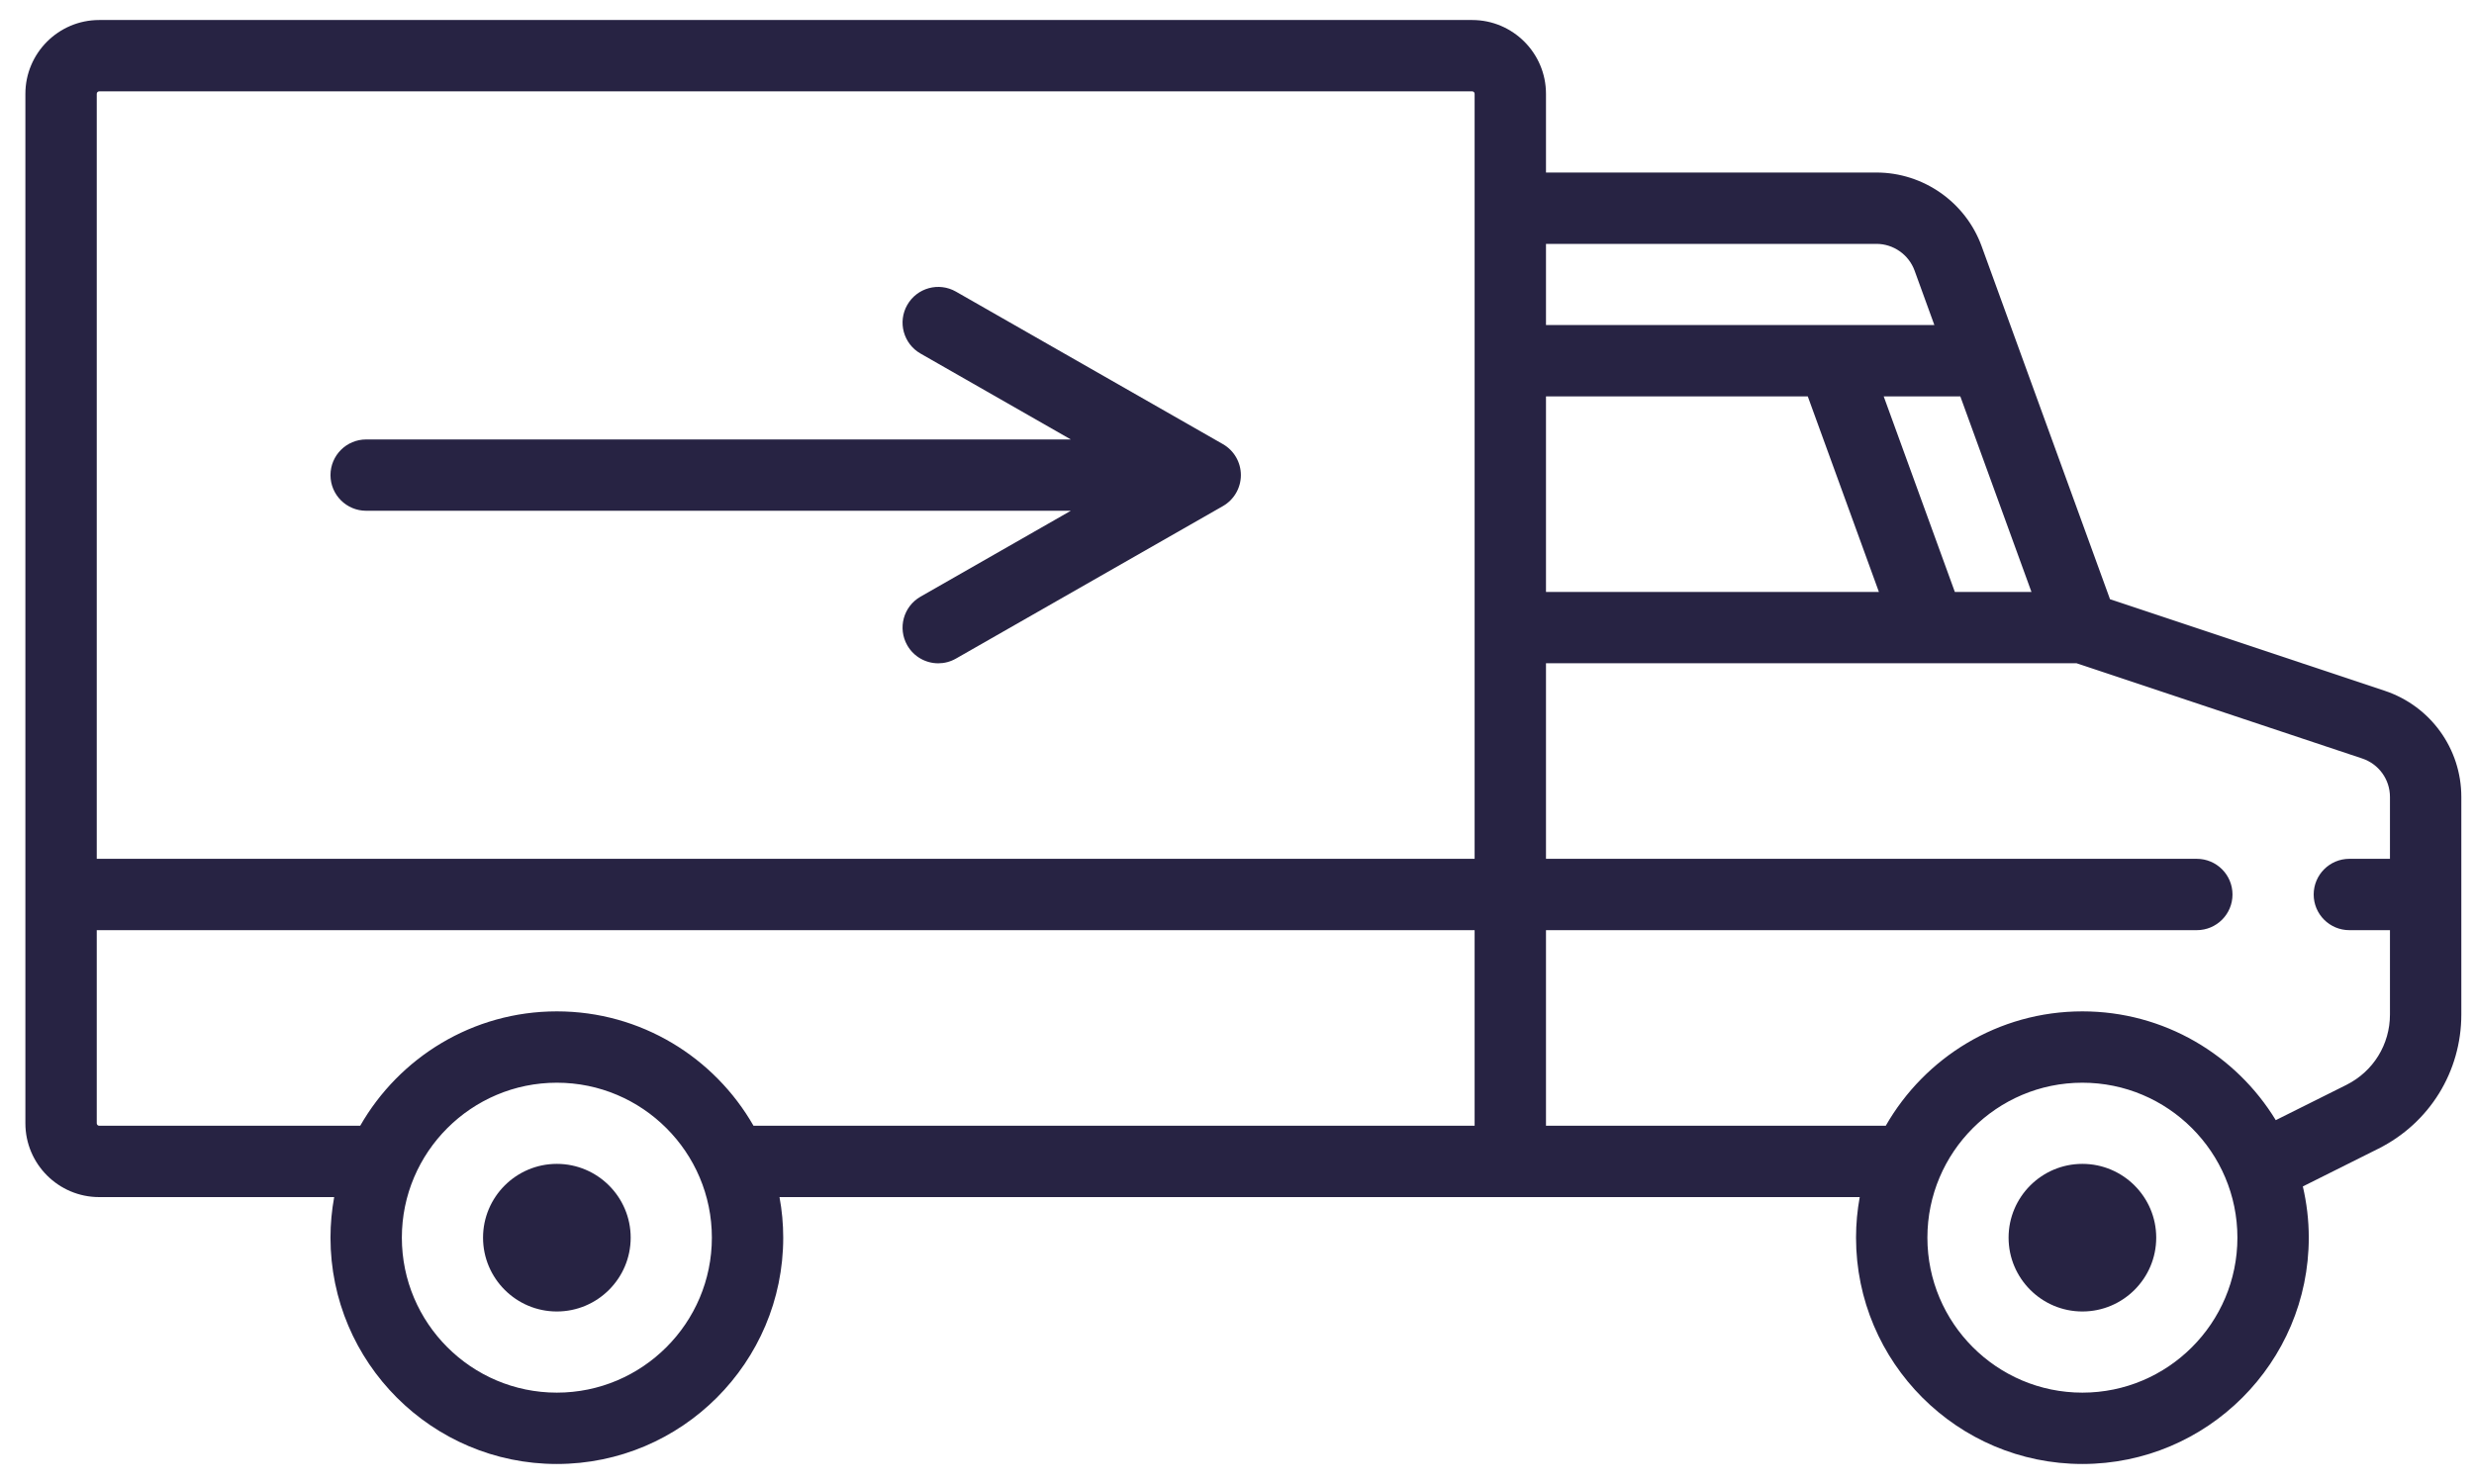
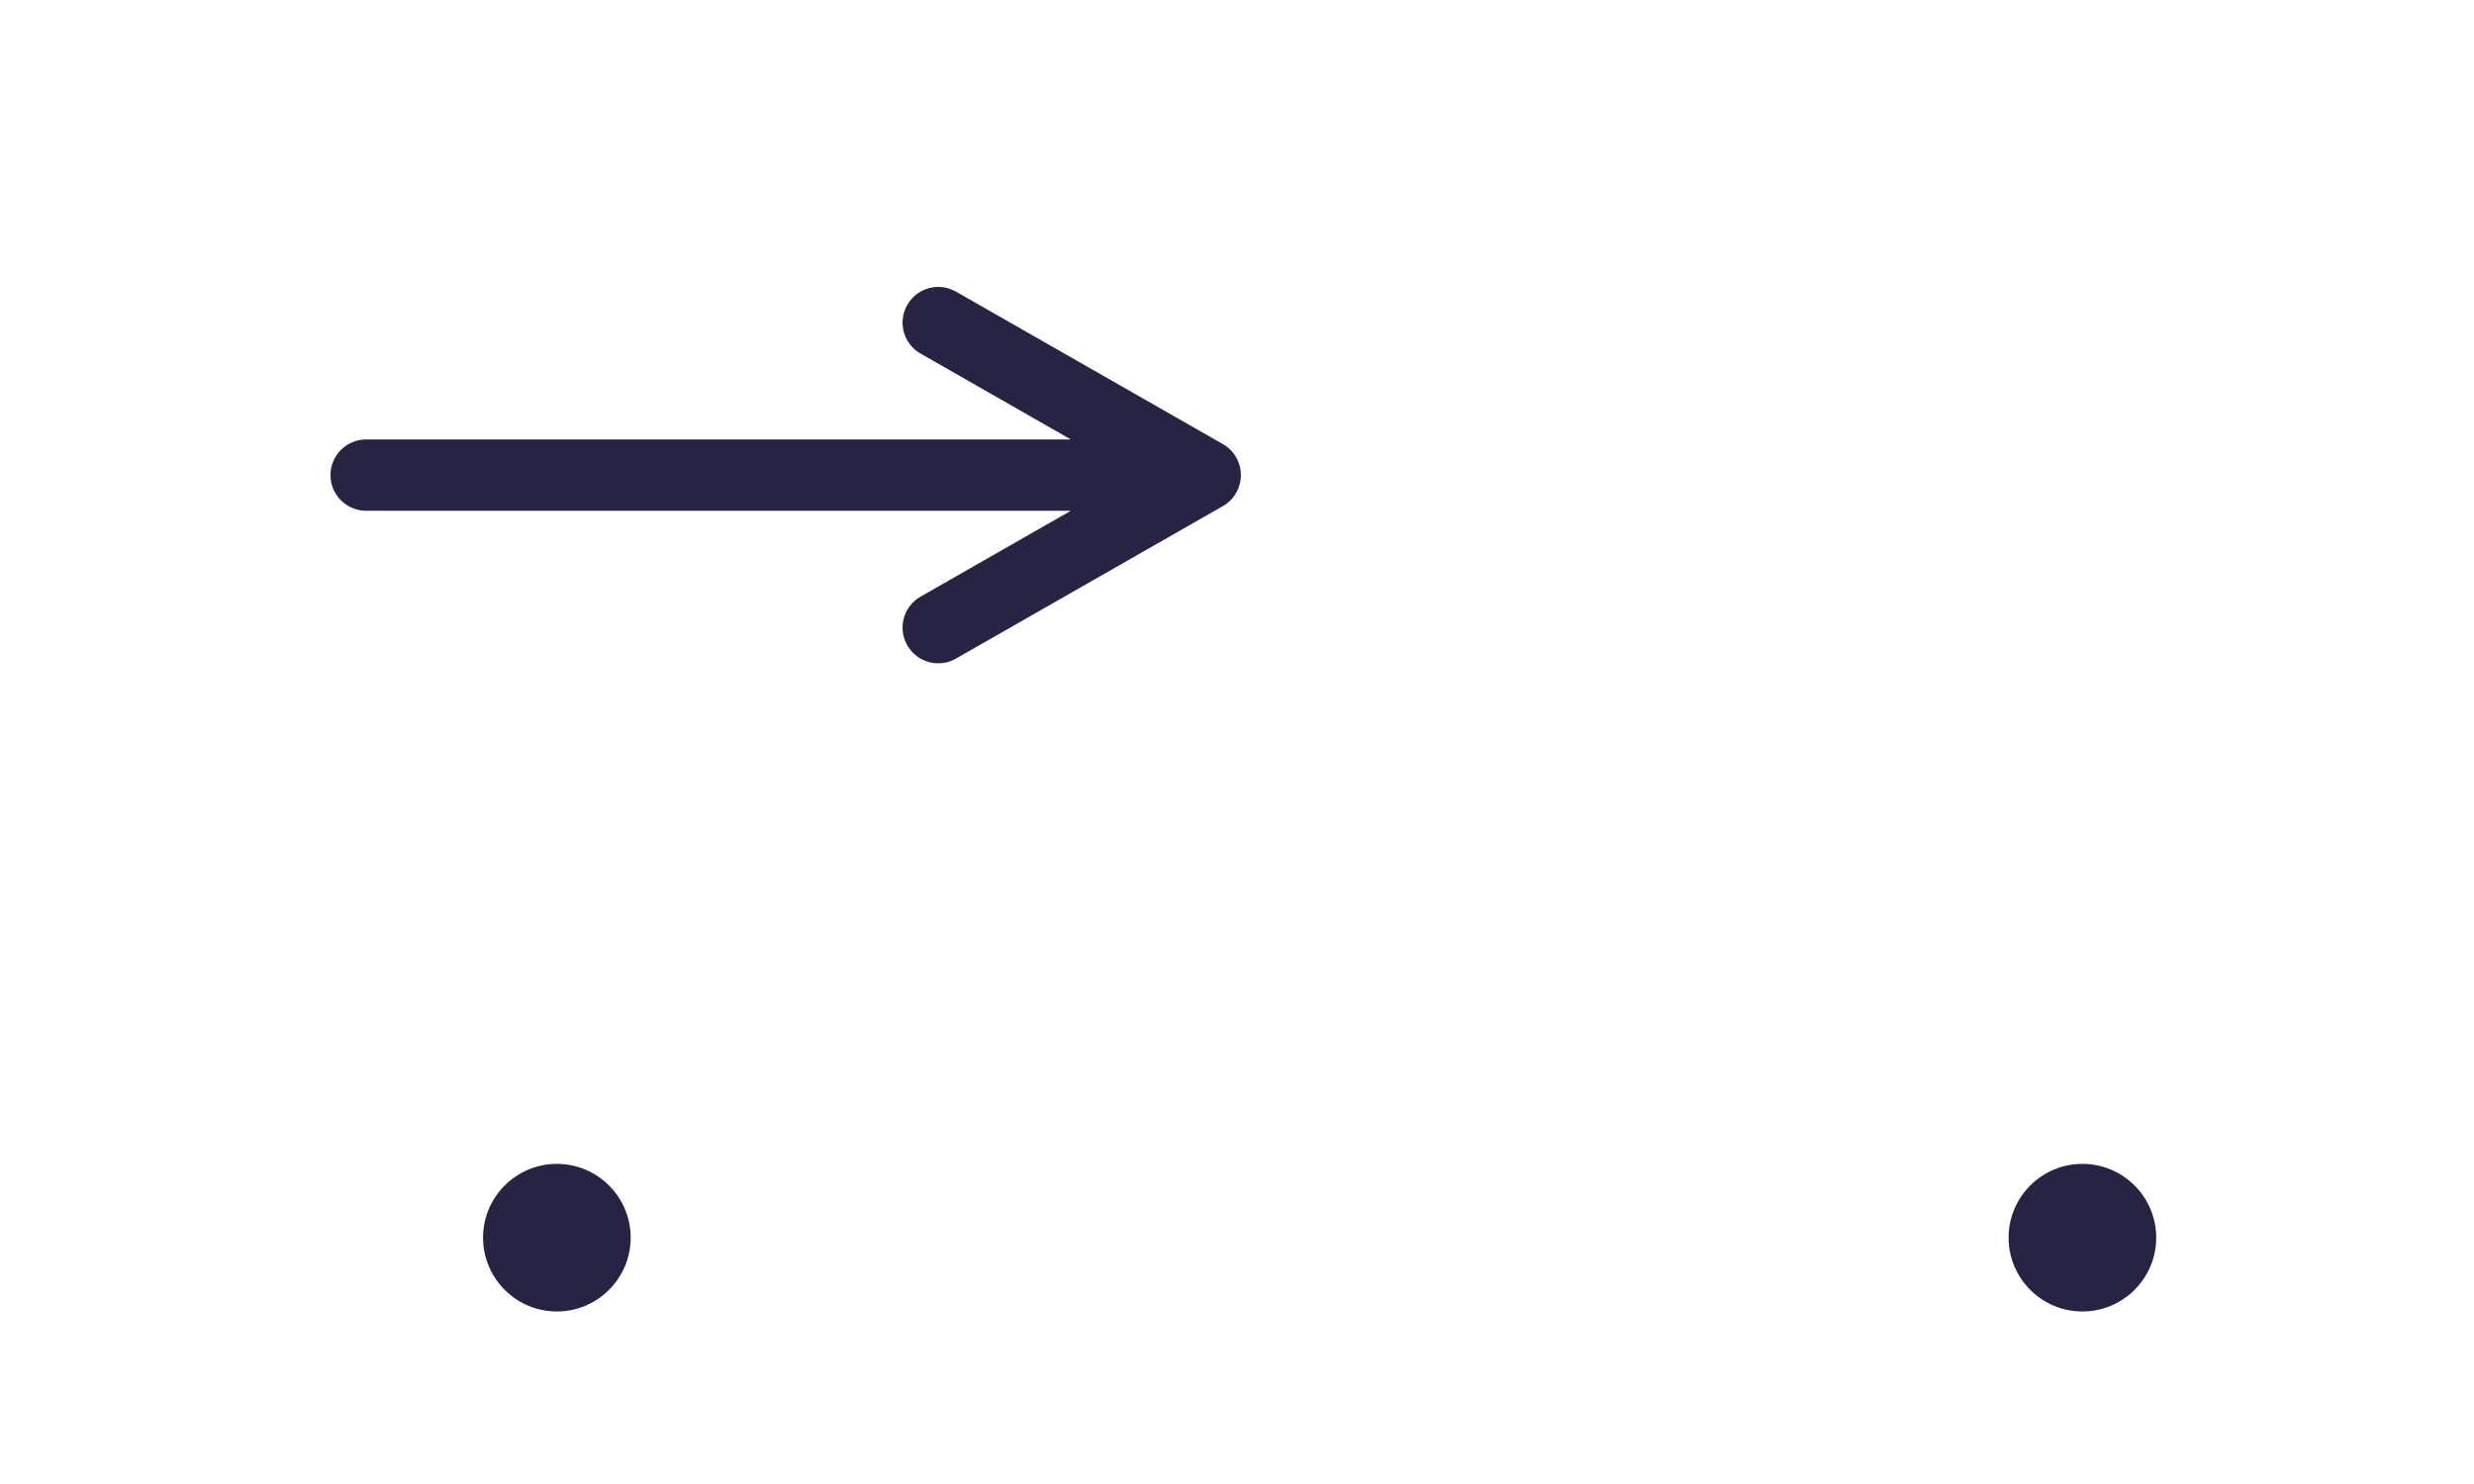
<svg xmlns="http://www.w3.org/2000/svg" width="65" height="39" viewBox="0 0 65 39" fill="none">
  <path d="M14.63 30.587C13.561 30.587 12.691 31.457 12.691 32.526C12.691 33.596 13.561 34.466 14.63 34.466C15.7 34.466 16.57 33.596 16.57 32.526C16.57 31.457 15.7 30.587 14.63 30.587Z" fill="#272343" />
-   <path d="M54.711 30.587C53.642 30.587 52.772 31.457 52.772 32.526C52.772 33.596 53.642 34.466 54.711 34.466C55.781 34.466 56.651 33.596 56.651 32.526C56.651 31.457 55.781 30.587 54.711 30.587Z" fill="#272343" />
-   <path d="M62.655 18.154L55.437 15.748L52.064 6.471C51.643 5.312 50.532 4.534 49.299 4.534H40.618V2.466C40.618 1.396 39.748 0.526 38.679 0.526H2.606C1.537 0.526 0.667 1.396 0.667 2.466V29.52C0.667 30.59 1.537 31.46 2.606 31.46H8.78C8.717 31.806 8.683 32.162 8.683 32.526C8.683 35.806 11.351 38.474 14.63 38.474C17.91 38.474 20.578 35.806 20.578 32.526C20.578 32.162 20.544 31.806 20.48 31.46H48.861C48.798 31.806 48.764 32.162 48.764 32.526C48.764 35.806 51.432 38.474 54.711 38.474C57.991 38.474 60.659 35.806 60.659 32.526C60.659 32.063 60.604 31.613 60.503 31.18L62.487 30.188C63.831 29.515 64.667 28.164 64.667 26.66V20.944C64.667 19.676 63.858 18.555 62.655 18.154ZM2.542 2.466C2.542 2.43 2.571 2.401 2.606 2.401H38.679C38.715 2.401 38.743 2.43 38.743 2.466V22.57H2.542V2.466ZM14.63 36.599C12.385 36.599 10.558 34.772 10.558 32.526C10.558 30.281 12.385 28.454 14.63 28.454C16.876 28.454 18.703 30.281 18.703 32.526C18.703 34.772 16.876 36.599 14.63 36.599ZM38.743 29.585H19.797C18.771 27.791 16.84 26.579 14.63 26.579C12.421 26.579 10.49 27.791 9.464 29.585H2.606C2.571 29.585 2.542 29.556 2.542 29.52V24.445H38.743V29.585ZM51.504 10.417L53.373 15.556H51.36L49.491 10.417H51.504ZM40.618 6.409H49.299C49.746 6.409 50.149 6.691 50.302 7.111L50.822 8.542H40.618V6.409ZM40.618 10.417H47.496L49.365 15.556H40.618V10.417ZM54.711 36.599C52.465 36.599 50.639 34.772 50.639 32.526C50.639 30.281 52.465 28.454 54.711 28.454C56.957 28.454 58.784 30.281 58.784 32.526C58.784 34.772 56.957 36.599 54.711 36.599ZM62.792 22.57H61.725C61.208 22.57 60.788 22.99 60.788 23.508C60.788 24.026 61.208 24.445 61.725 24.445H62.792V26.66C62.792 27.449 62.354 28.158 61.648 28.511L59.792 29.438C58.748 27.725 56.861 26.579 54.711 26.579C52.501 26.579 50.571 27.791 49.545 29.585H40.618V24.445H57.717C58.235 24.445 58.655 24.026 58.655 23.508C58.655 22.99 58.235 22.57 57.717 22.57H40.618V17.431H54.559L62.062 19.933C62.499 20.078 62.792 20.485 62.792 20.944V22.57Z" fill="#272343" />
+   <path d="M54.711 30.587C53.642 30.587 52.772 31.457 52.772 32.526C52.772 33.596 53.642 34.466 54.711 34.466C55.781 34.466 56.651 33.596 56.651 32.526C56.651 31.457 55.781 30.587 54.711 30.587" fill="#272343" />
  <path d="M32.13 11.672L25.116 7.664C24.666 7.407 24.094 7.563 23.837 8.013C23.58 8.462 23.736 9.035 24.186 9.292L28.134 11.549H9.62C9.103 11.549 8.683 11.968 8.683 12.486C8.683 13.004 9.103 13.423 9.62 13.423H28.134L24.186 15.68C23.736 15.937 23.58 16.509 23.837 16.959C24.01 17.262 24.326 17.432 24.651 17.432C24.809 17.432 24.969 17.392 25.116 17.308L32.13 13.3C32.422 13.133 32.602 12.822 32.602 12.486C32.602 12.149 32.422 11.839 32.13 11.672Z" fill="#272343" />
</svg>